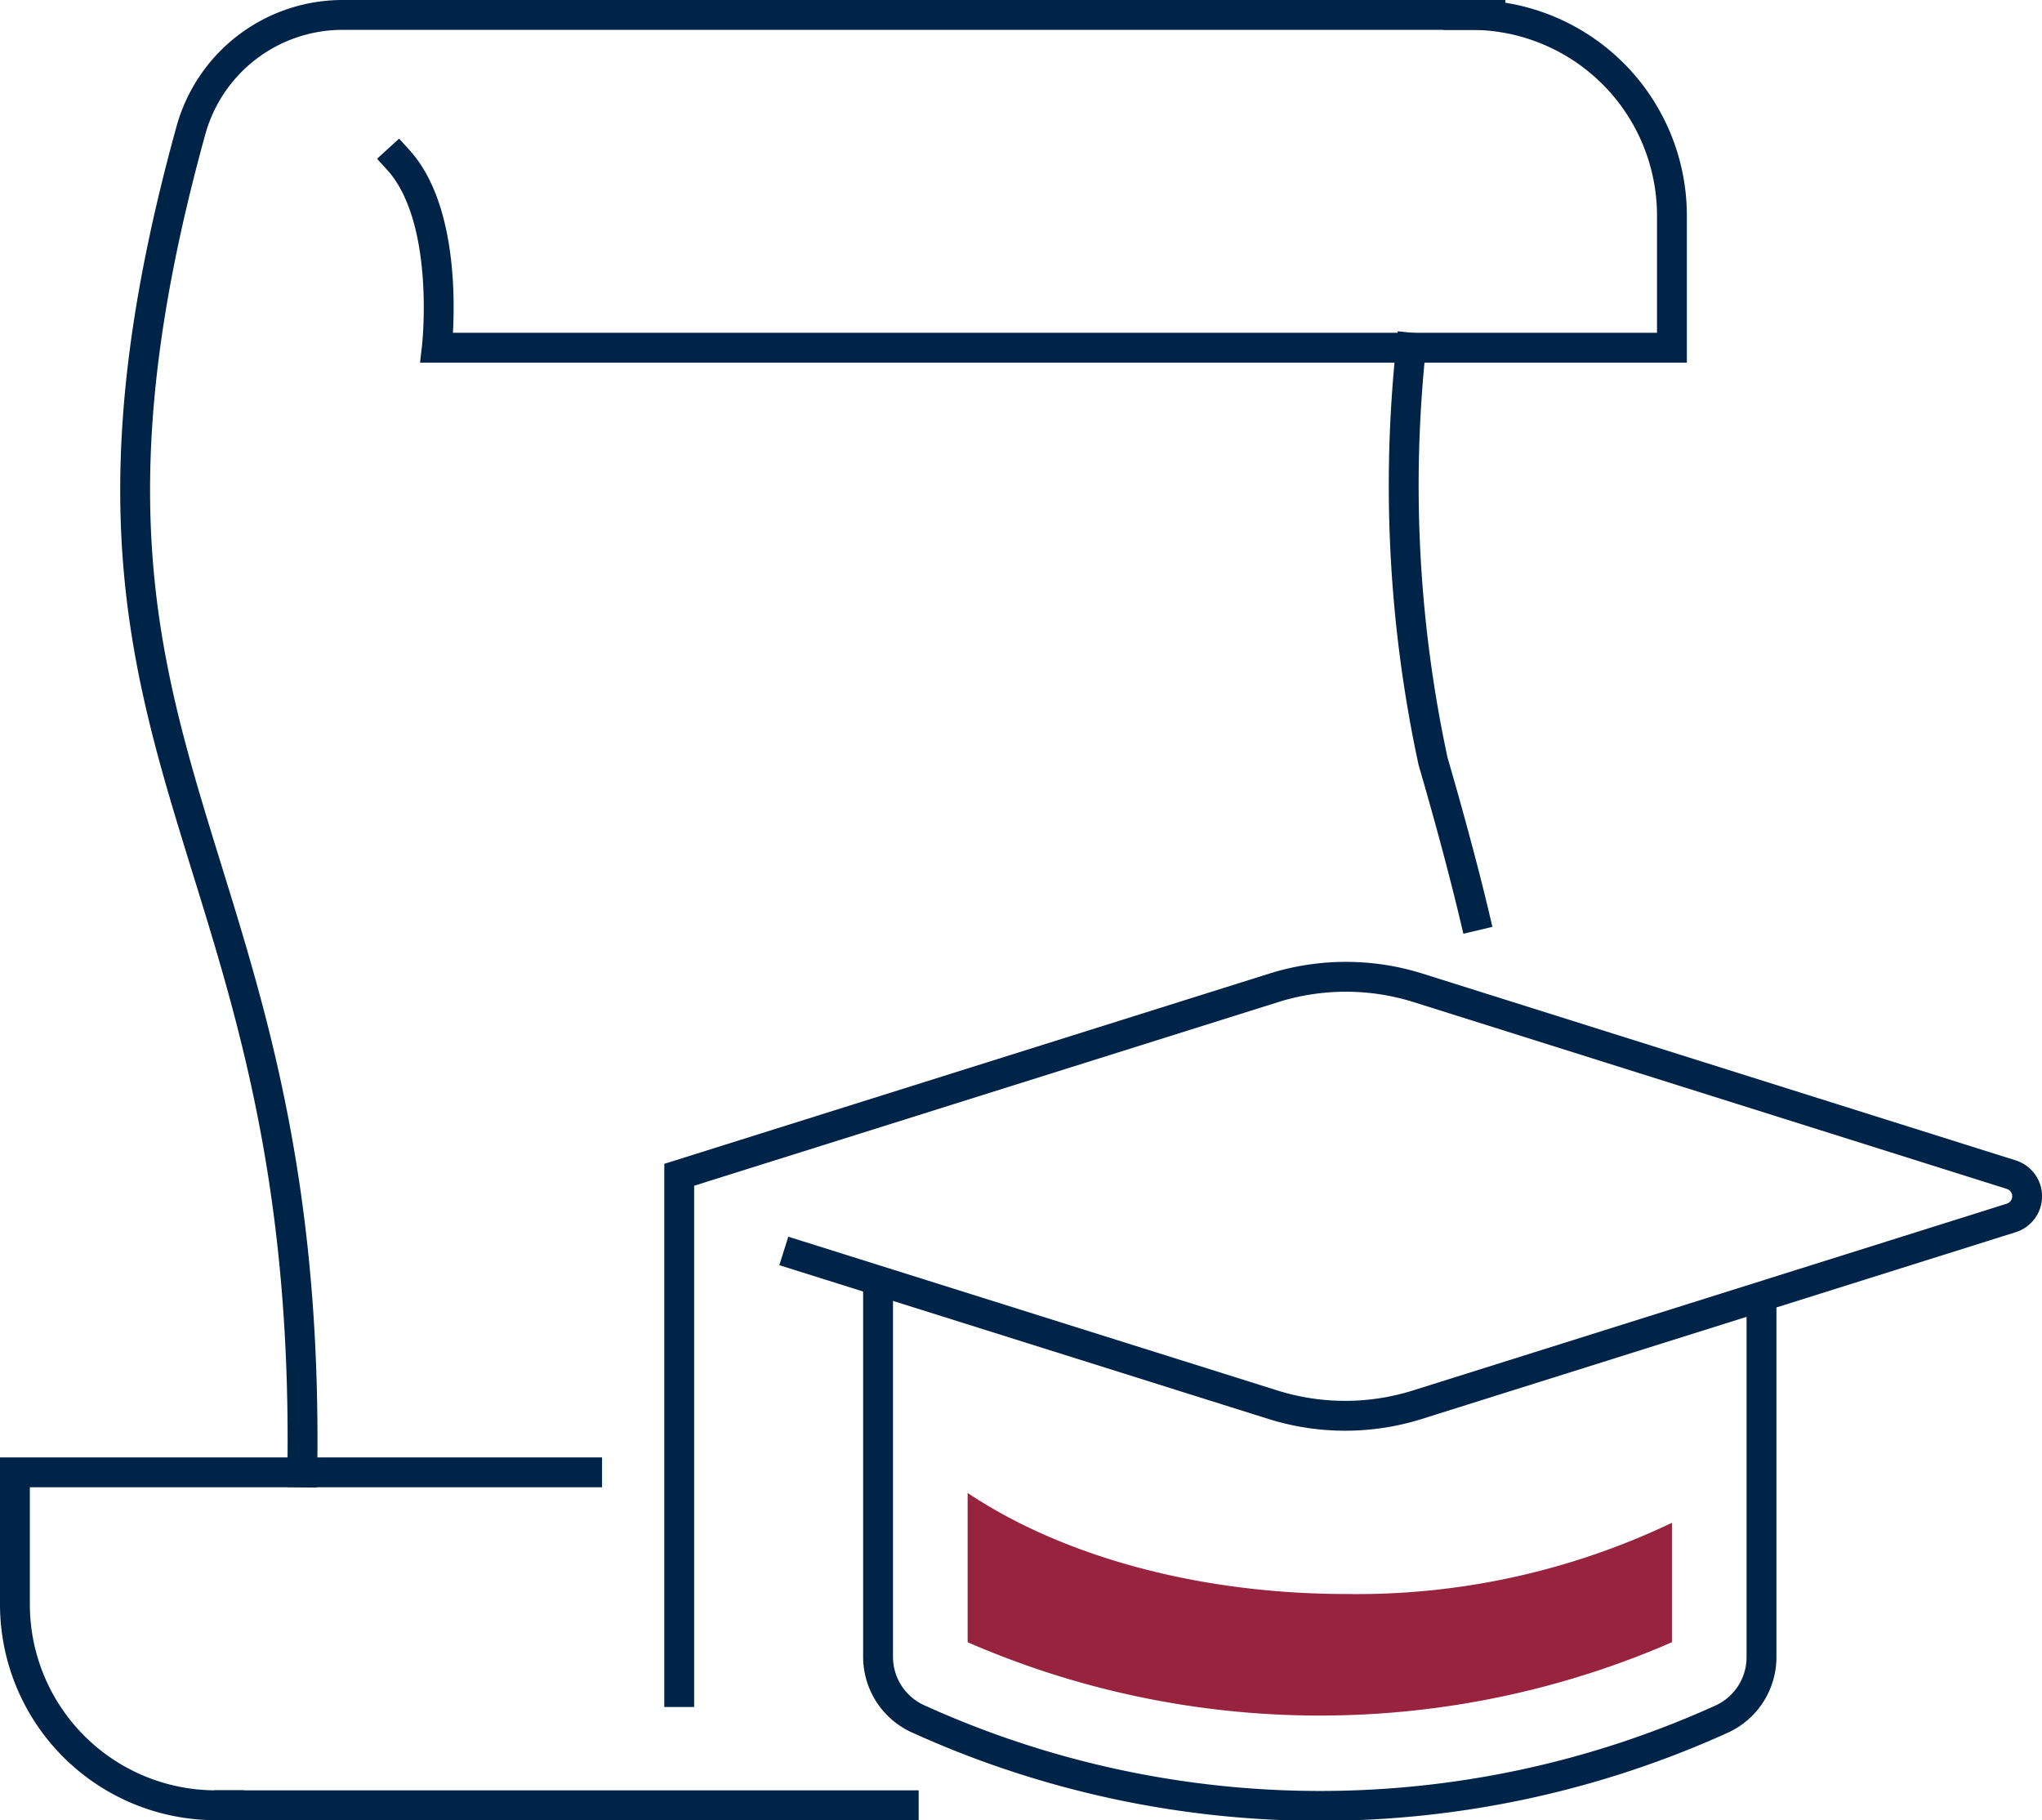
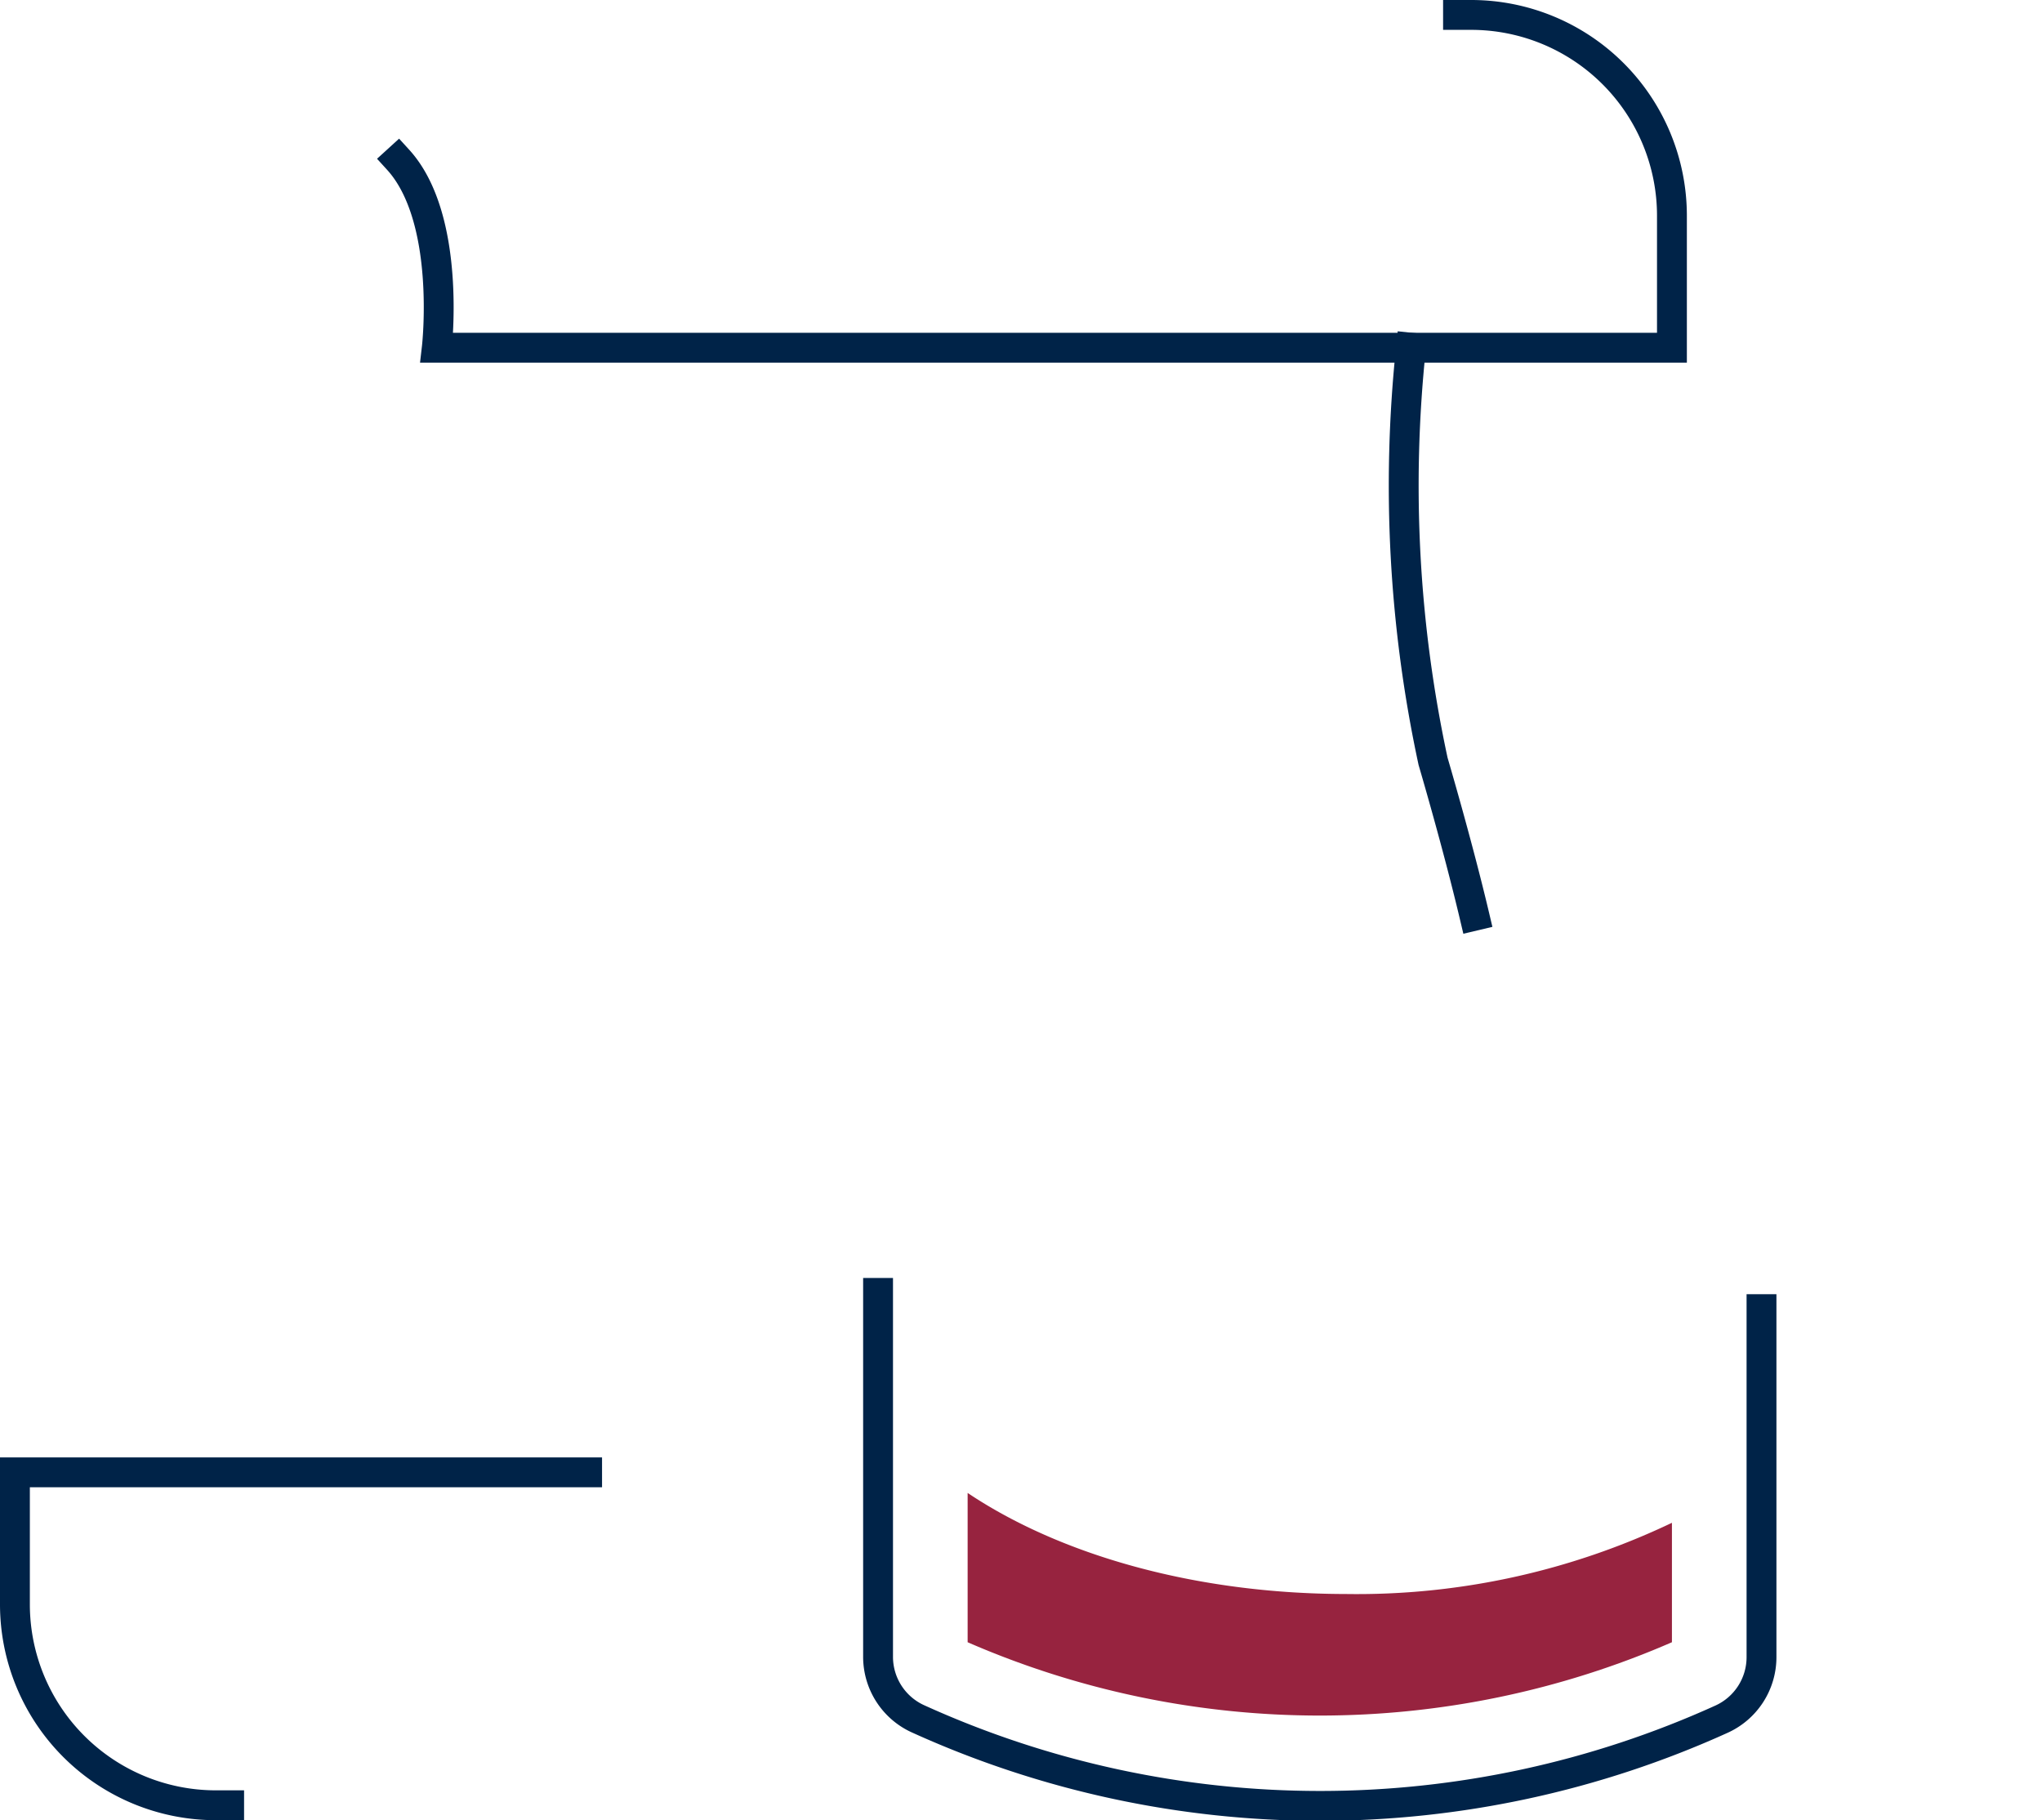
<svg xmlns="http://www.w3.org/2000/svg" viewBox="0 0 136.79 121.92">
  <g id="Layer_2" data-name="Layer 2">
    <g id="Icon_Set" data-name="Icon Set">
-       <path d="M99.84,1H23A10.54,10.54,0,0,0,12.79,8.73C1,51.37,20.94,54.85,20.25,98.62" style="fill:none;stroke:#002348;stroke-linecap:square;stroke-miterlimit:10;stroke-width:2px" />
      <path d="M94.52,23.29A87.75,87.75,0,0,0,96,51s1.63,5.52,2.77,10.34" style="fill:none;stroke:#002348;stroke-linecap:square;stroke-miterlimit:10;stroke-width:2px" />
-       <line x1="15.35" y1="120.92" x2="60.54" y2="120.92" style="fill:none;stroke:#002348;stroke-linecap:square;stroke-miterlimit:10;stroke-width:2px" />
      <path d="M15.35,120.92h-.9A13.46,13.46,0,0,1,1,107.46V98.62H39.33" style="fill:none;stroke:#002348;stroke-linecap:square;stroke-miterlimit:10;stroke-width:2px" />
      <path d="M97.67,1h.9A13.45,13.45,0,0,1,112,14.45v8.84H29.26s1-8.65-2.59-12.59" style="fill:none;stroke:#002348;stroke-linecap:square;stroke-miterlimit:10;stroke-width:2px" />
-       <path d="M53.46,84.09l31.81,10a16.15,16.15,0,0,0,9.68,0l39.78-12.51a1.52,1.52,0,0,0,0-2.9L95,66.17a16.15,16.15,0,0,0-9.68,0L45.5,78.69v34.65" style="fill:none;stroke:#002348;stroke-linecap:square;stroke-miterlimit:10;stroke-width:2px" />
      <path d="M118,87.69V111a4.56,4.56,0,0,1-2.67,4.15,65.13,65.13,0,0,1-53.79,0A4.56,4.56,0,0,1,58.82,111V86.6" style="fill:none;stroke:#002348;stroke-linecap:square;stroke-miterlimit:10;stroke-width:2px" />
      <path d="M64.82,100v10A59.11,59.11,0,0,0,112,110v-8a49,49,0,0,1-21.84,4.77C80.05,106.76,71,104.14,64.82,100Z" style="fill:#97233f" />
    </g>
  </g>
</svg>